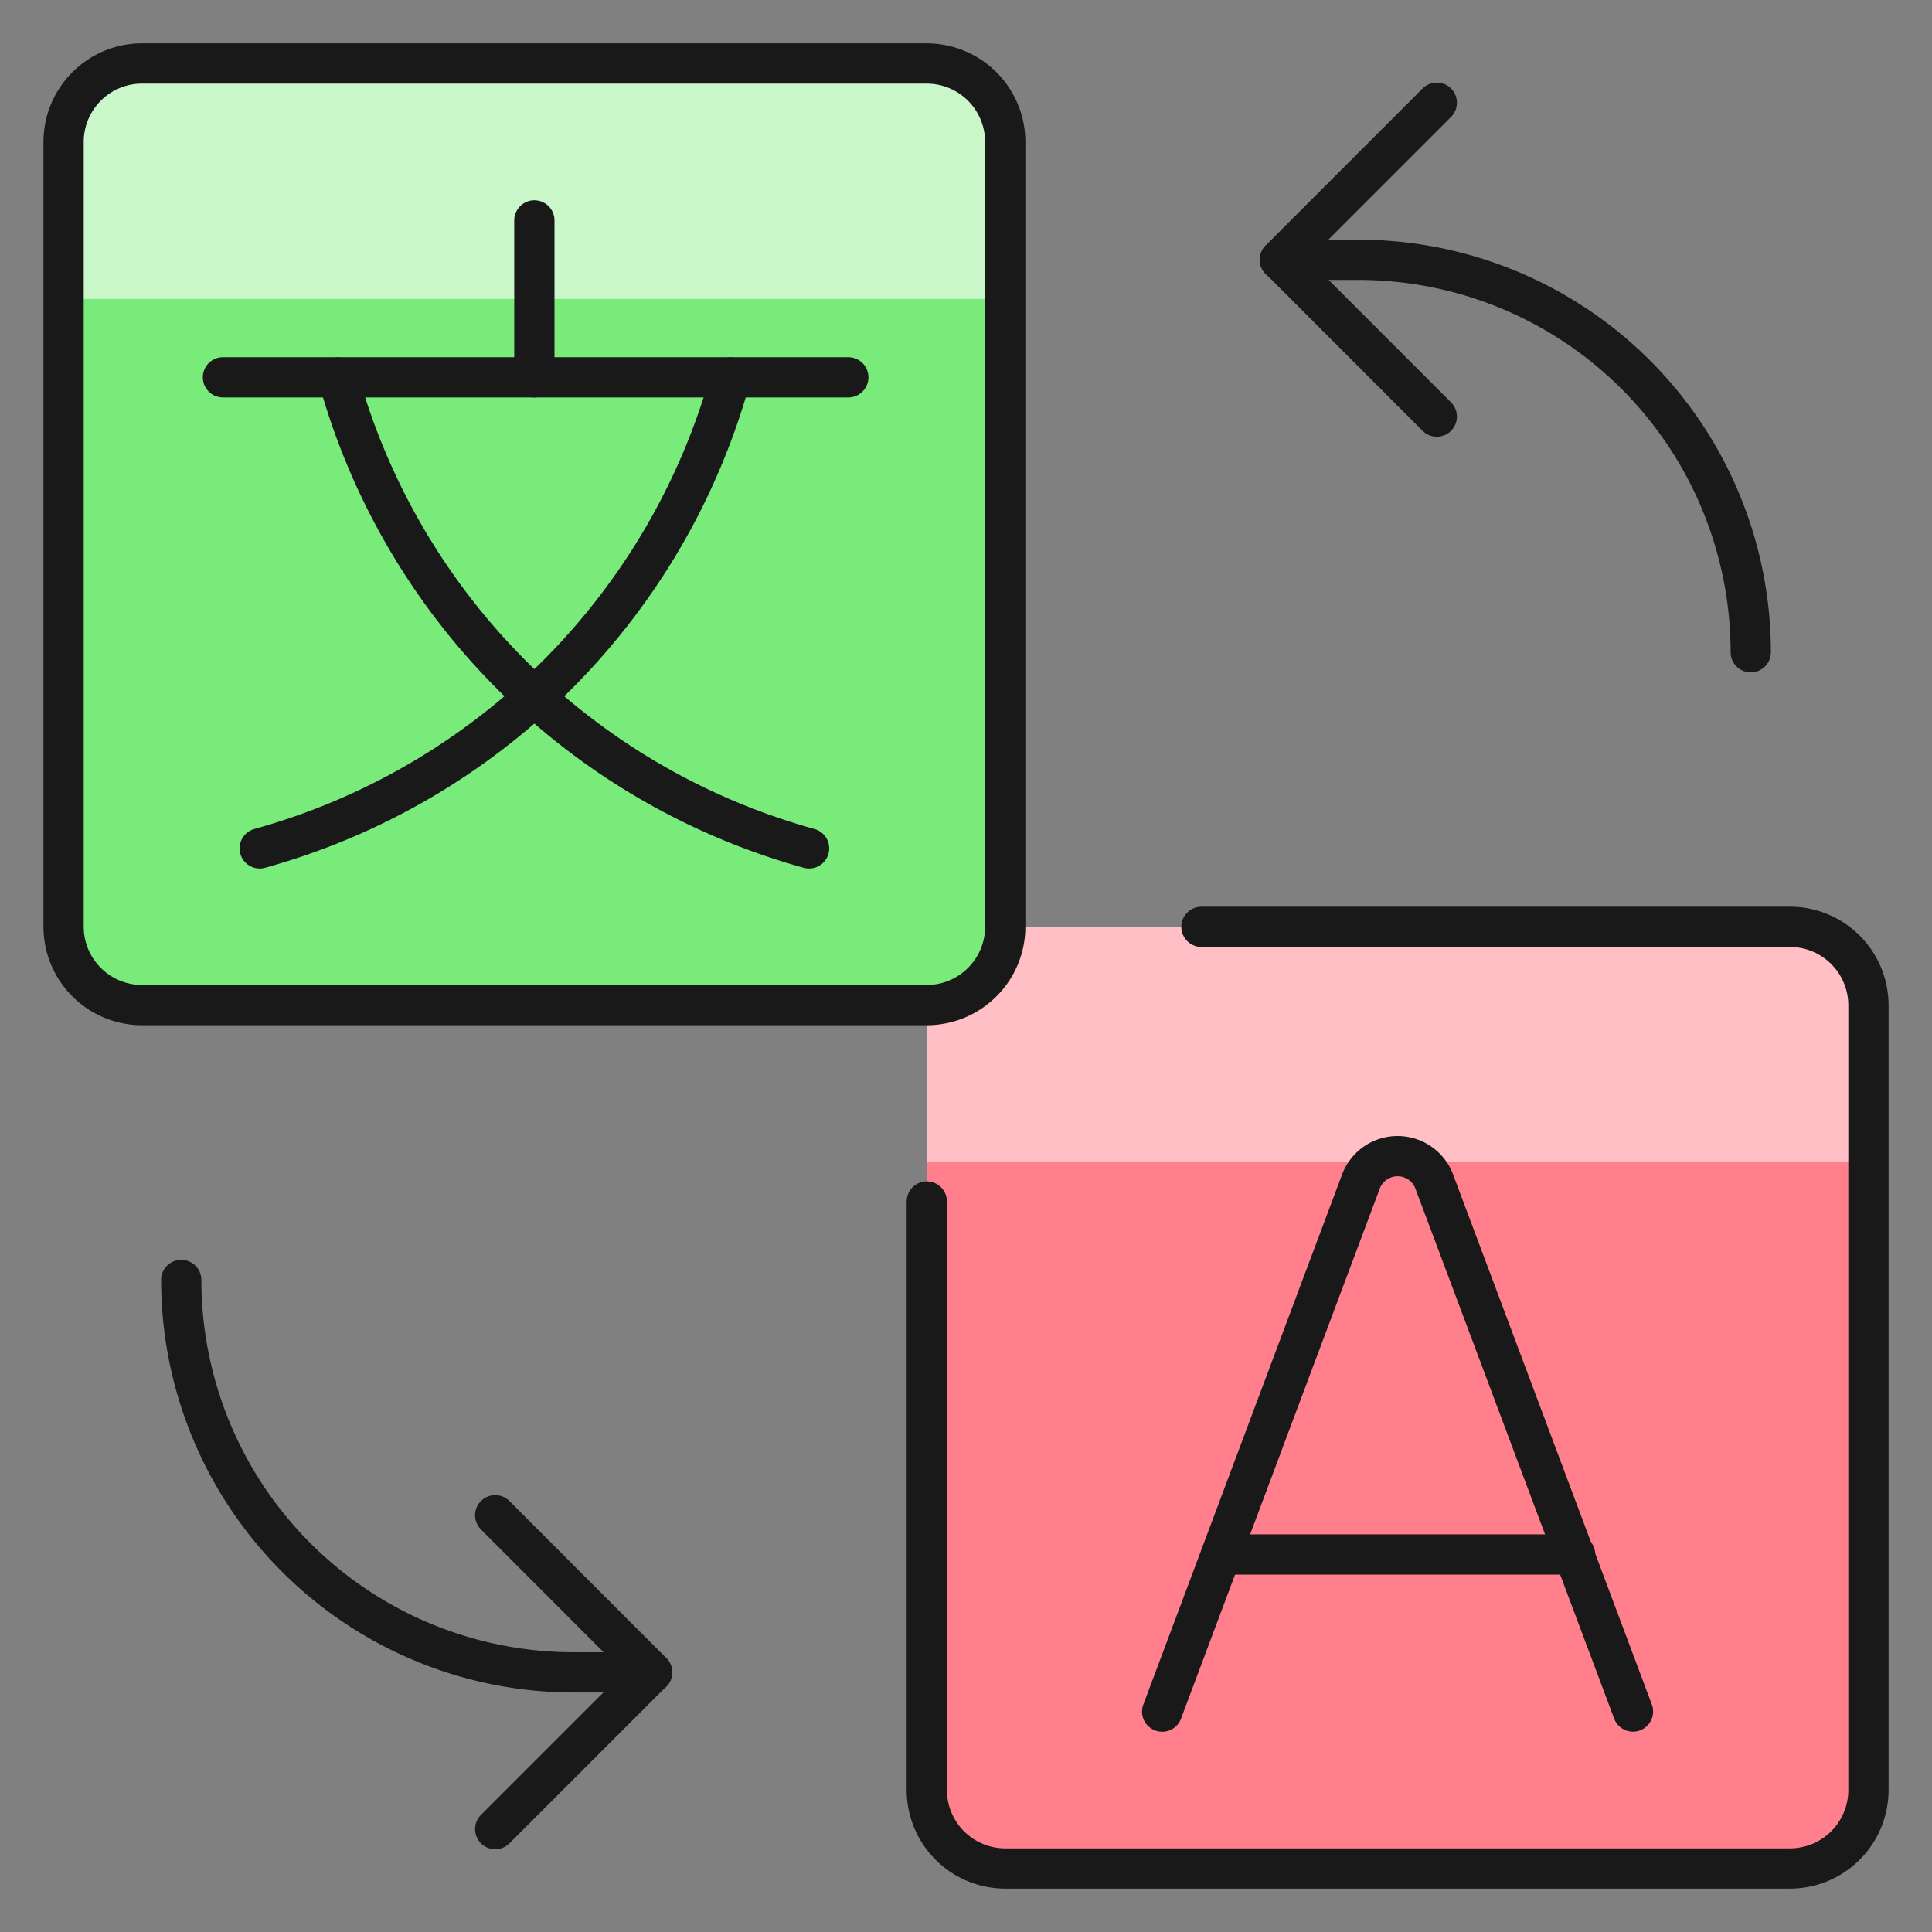
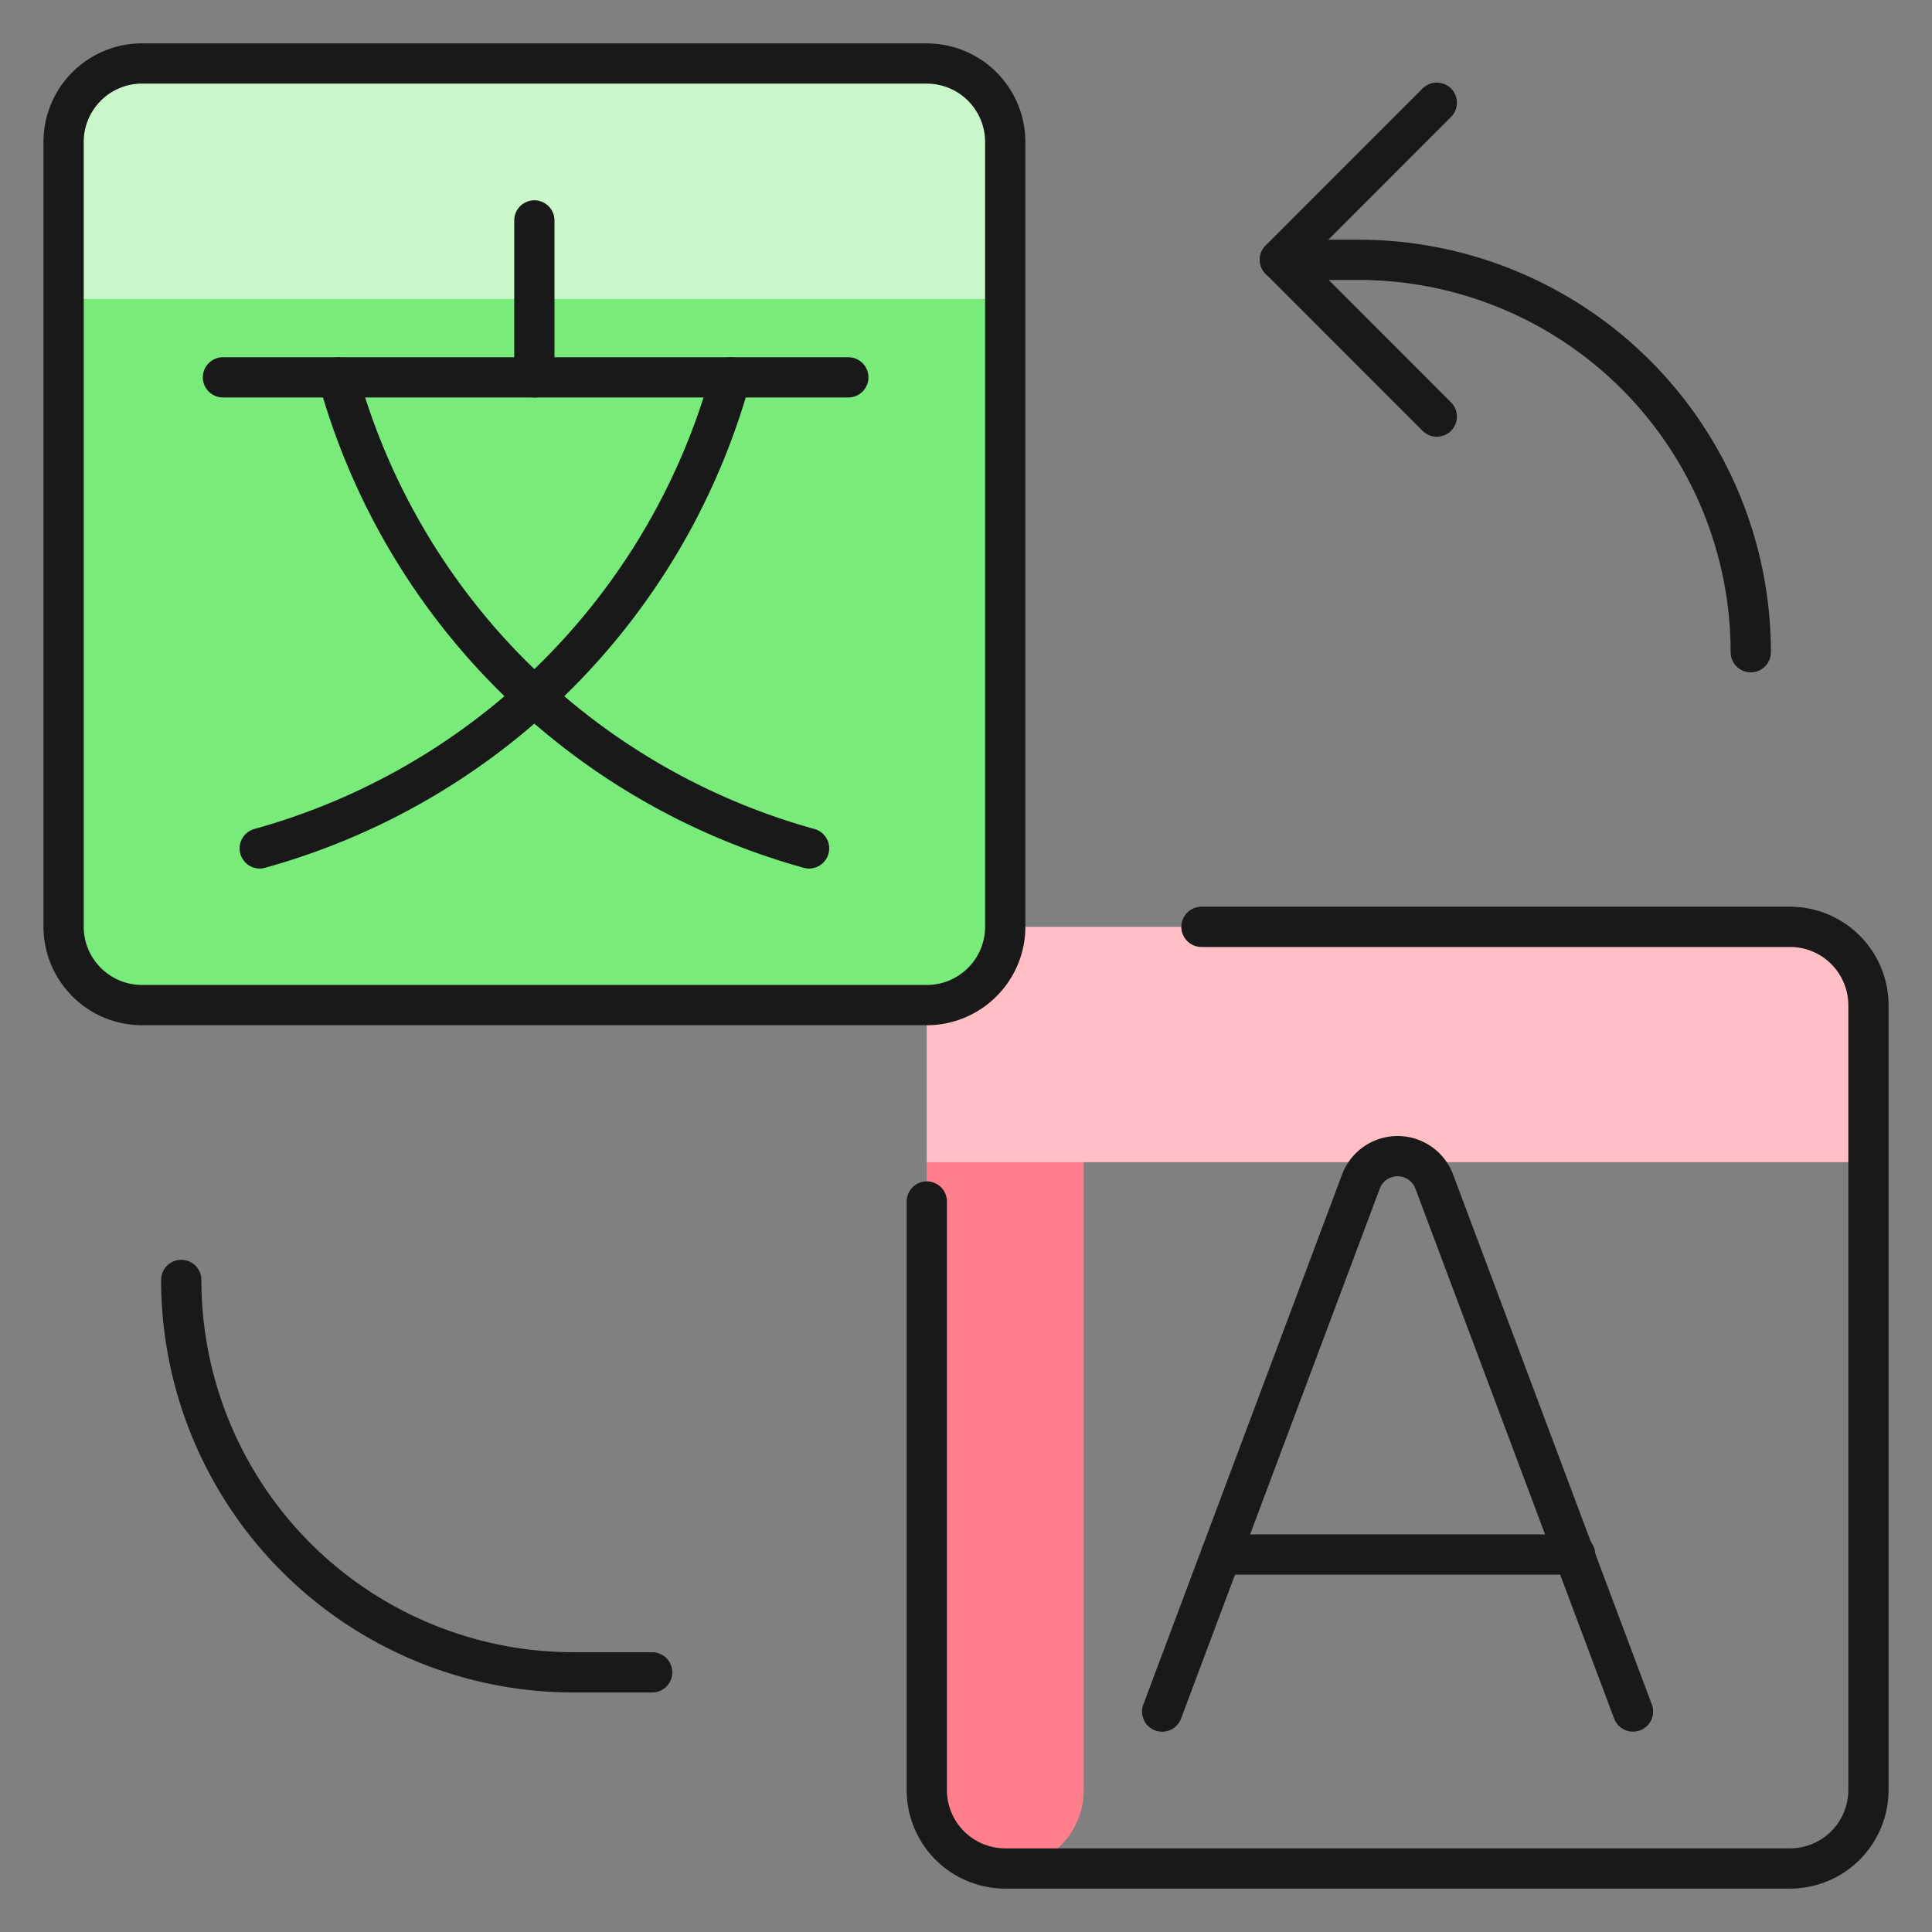
<svg xmlns="http://www.w3.org/2000/svg" fill="none" viewBox="-0.5 -0.5 48 48" height="48" width="48">
  <rect x="-0.5" y="-0.5" width="48" height="48" fill="#808080" stroke="none" />
-   <path fill="#ff808c" d="M43.97 22.527h-19.495a1.95 1.95 0 0 0 -1.95 1.95v19.495c0 1.077 0.873 1.95 1.95 1.95h19.495c1.077 0 1.95 -0.873 1.95 -1.95V24.479a1.95 1.95 0 0 0 -1.95 -1.95Z" stroke-width="1" />
+   <path fill="#ff808c" d="M43.97 22.527h-19.495a1.95 1.95 0 0 0 -1.95 1.95v19.495c0 1.077 0.873 1.95 1.95 1.95c1.077 0 1.95 -0.873 1.95 -1.95V24.479a1.95 1.95 0 0 0 -1.95 -1.95Z" stroke-width="1" />
  <path fill="#ffbfc5" d="M45.921 28.376v-3.899a1.949 1.949 0 0 0 -1.95 -1.95h-19.495a1.95 1.95 0 0 0 -1.95 1.95v3.897H45.923Z" stroke-width="1" />
  <path fill="#78eb7b" d="M22.525 1.077H3.03a1.95 1.95 0 0 0 -1.95 1.95V22.521c0 1.077 0.873 1.95 1.95 1.95h19.495c1.077 0 1.95 -0.873 1.95 -1.95V3.028a1.95 1.95 0 0 0 -1.95 -1.95Z" stroke-width="1" />
  <path fill="#c9f7ca" d="M24.475 6.931V3.031a1.95 1.95 0 0 0 -1.95 -1.95H3.03a1.95 1.95 0 0 0 -1.95 1.95v3.897h23.396Z" stroke-width="1" />
  <path stroke="#191919" stroke-linecap="round" stroke-linejoin="round" d="M22.525 1.077H3.03a1.95 1.95 0 0 0 -1.95 1.95V22.521c0 1.077 0.873 1.95 1.95 1.95h19.495c1.077 0 1.95 -0.873 1.95 -1.95V3.028a1.95 1.95 0 0 0 -1.95 -1.95Z" stroke-width="1" />
  <path stroke="#191919" stroke-linecap="round" stroke-linejoin="round" d="M5.039 8.875h15.537" stroke-width="1" />
  <path stroke="#191919" stroke-linecap="round" stroke-linejoin="round" d="M12.776 4.976v3.899" stroke-width="1" />
  <path stroke="#191919" stroke-linecap="round" stroke-linejoin="round" d="M17.65 8.879a16.793 16.793 0 0 1 -11.697 11.699" stroke-width="1" />
  <path stroke="#191919" stroke-linecap="round" stroke-linejoin="round" d="M7.902 8.879a16.793 16.793 0 0 0 11.699 11.699" stroke-width="1" />
  <path stroke="#191919" stroke-linecap="round" stroke-linejoin="round" d="m28.374 42.024 4.935 -13.162a0.973 0.973 0 0 1 1.827 0l4.935 13.16" stroke-width="1" />
  <path stroke="#191919" stroke-linecap="round" stroke-linejoin="round" d="M29.837 38.121h8.797" stroke-width="1" />
  <path stroke="#191919" stroke-linecap="round" stroke-linejoin="round" d="M29.35 22.527h14.621a1.95 1.95 0 0 1 1.95 1.95v19.495a1.95 1.95 0 0 1 -1.95 1.95h-19.495a1.95 1.95 0 0 1 -1.95 -1.95v-14.621" stroke-width="1" />
-   <path stroke="#191919" stroke-linecap="round" stroke-linejoin="round" d="m11.803 44.944 3.897 -3.897 -3.897 -3.901" stroke-width="1" />
  <path stroke="#191919" stroke-linecap="round" stroke-linejoin="round" d="M4.003 31.3a9.749 9.749 0 0 0 9.749 9.749h1.95" stroke-width="1" />
  <path stroke="#191919" stroke-linecap="round" stroke-linejoin="round" d="m35.197 2.052 -3.897 3.899 3.897 3.899" stroke-width="1" />
  <path stroke="#191919" stroke-linecap="round" stroke-linejoin="round" d="M42.997 15.704a9.749 9.749 0 0 0 -9.749 -9.749h-1.95" stroke-width="1" />
</svg>